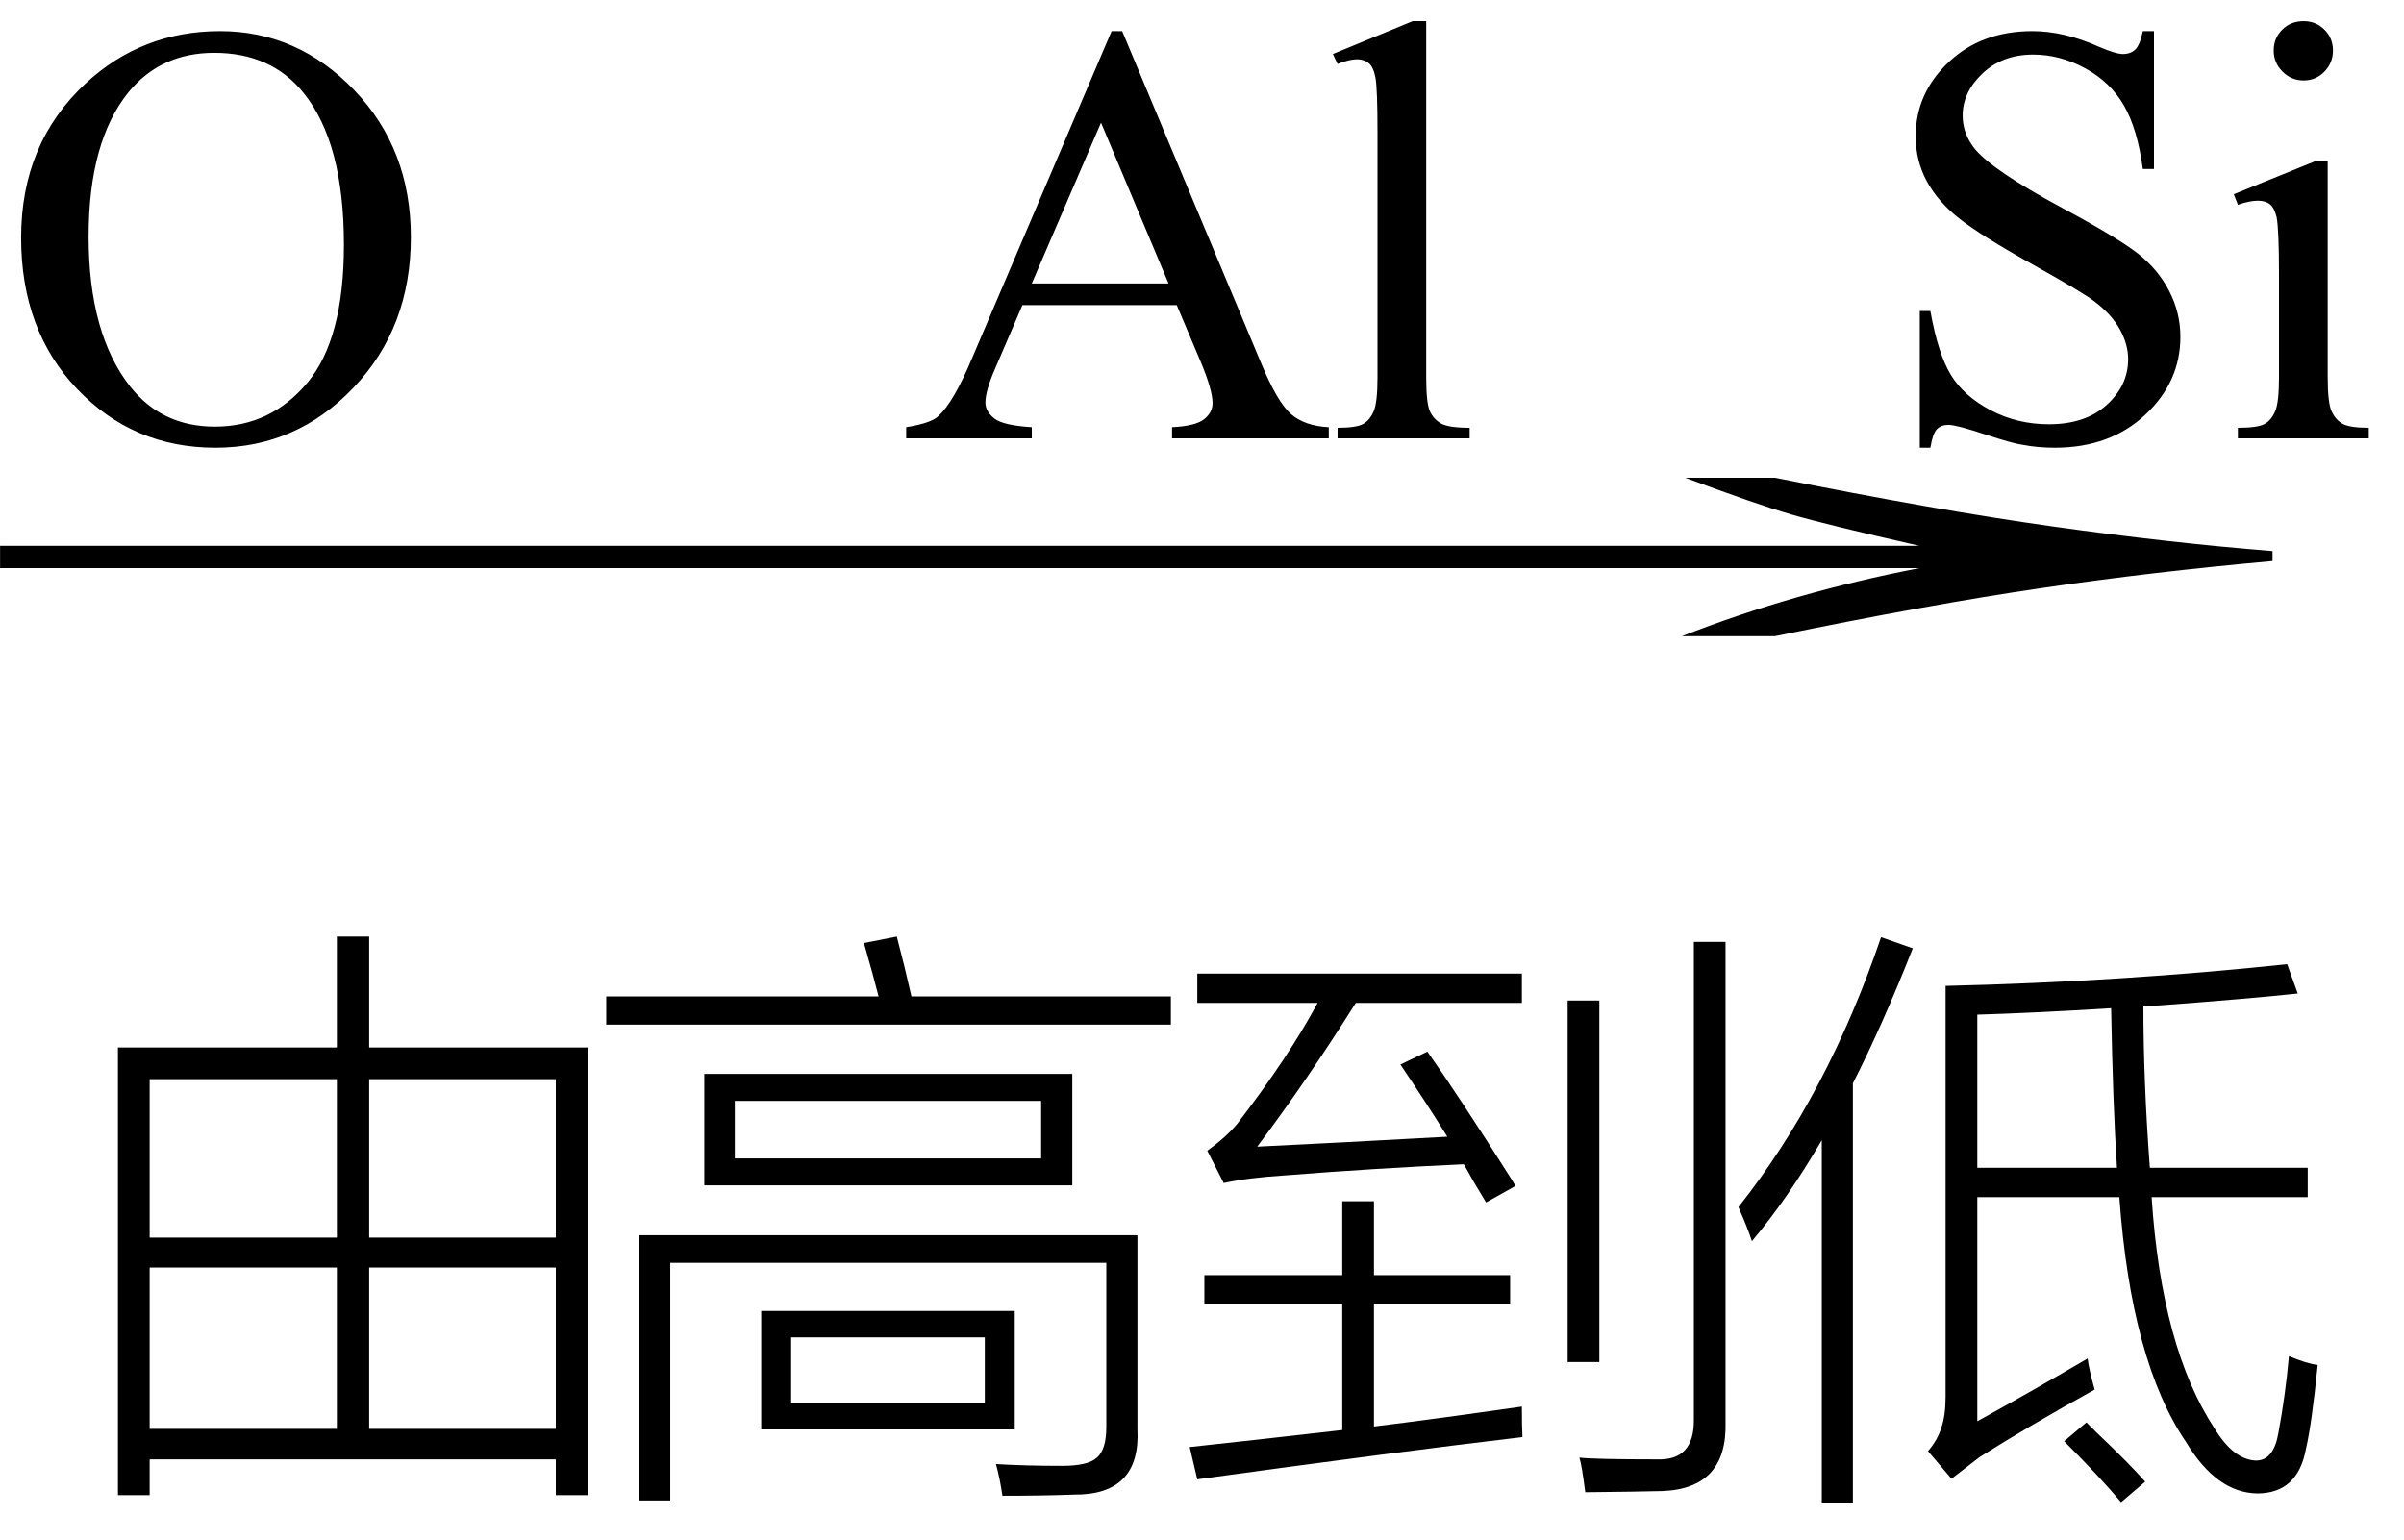
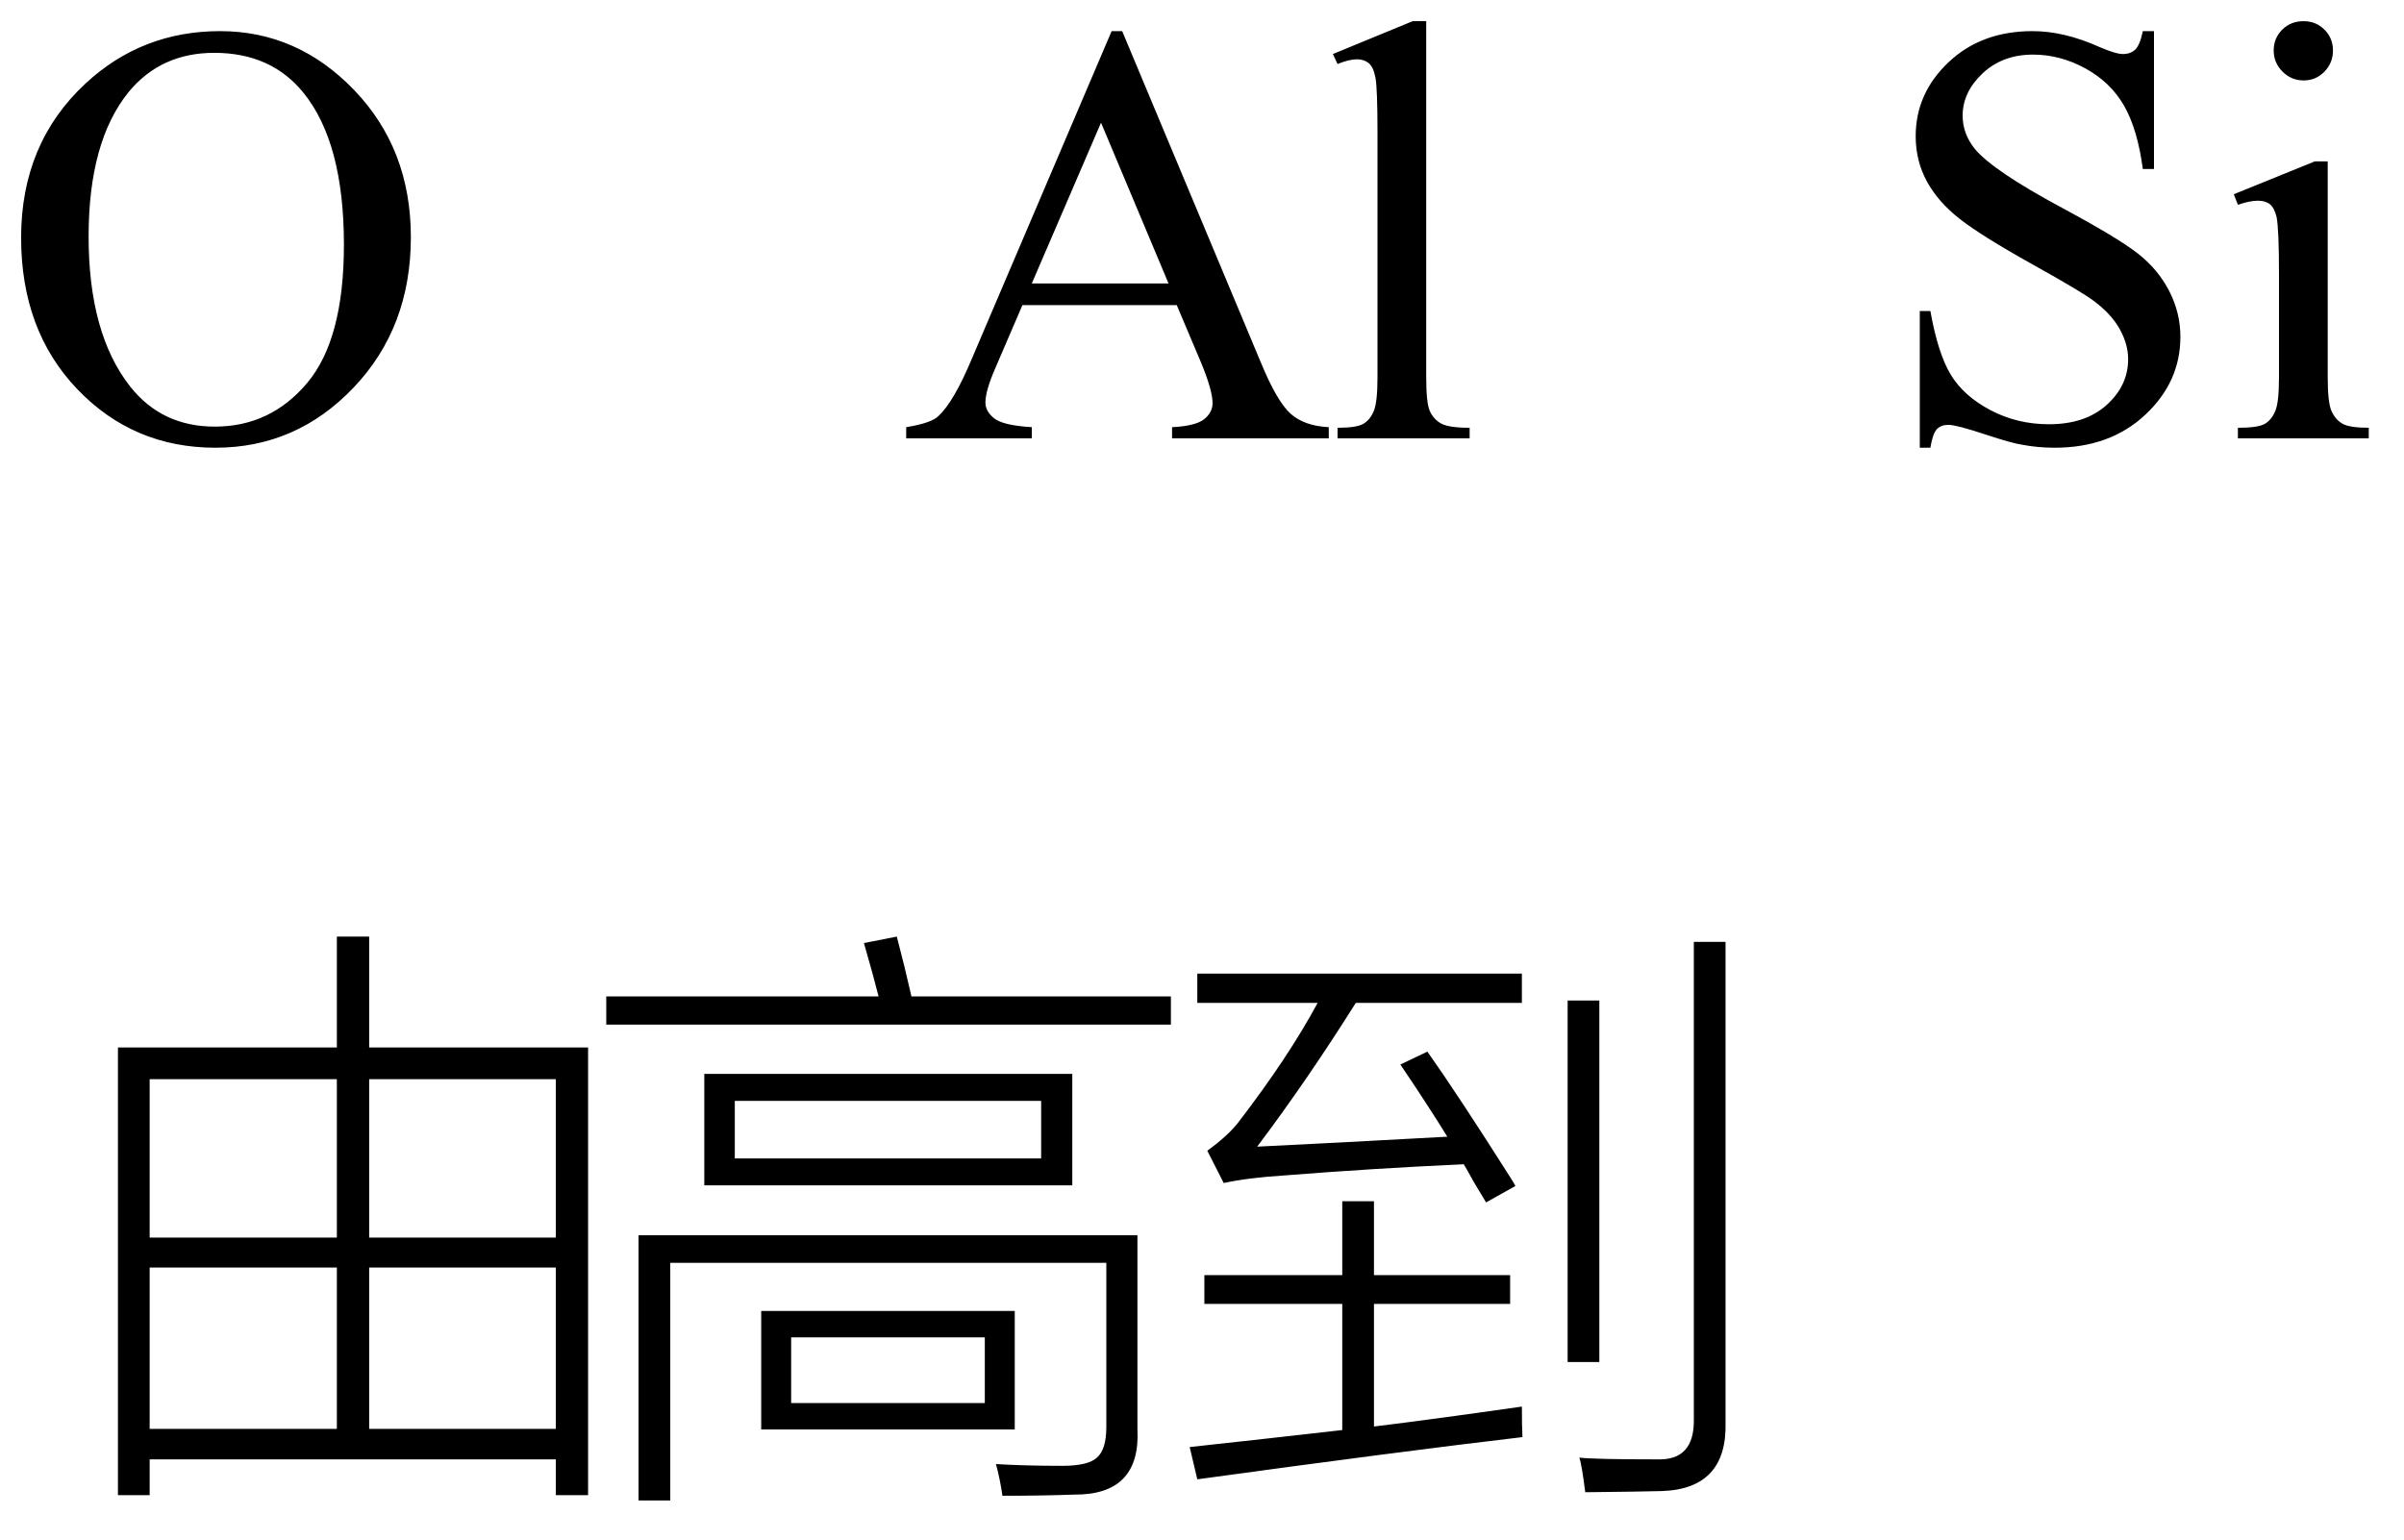
<svg xmlns="http://www.w3.org/2000/svg" stroke-dasharray="none" shape-rendering="auto" font-family="'Dialog'" width="64" text-rendering="auto" fill-opacity="1" contentScriptType="text/ecmascript" color-interpolation="auto" color-rendering="auto" preserveAspectRatio="xMidYMid meet" font-size="12" fill="black" stroke="black" image-rendering="auto" stroke-miterlimit="10" zoomAndPan="magnify" version="1.0" stroke-linecap="square" stroke-linejoin="miter" contentStyleType="text/css" font-style="normal" height="41" stroke-width="1" stroke-dashoffset="0" font-weight="normal" stroke-opacity="1">
  <defs id="genericDefs" />
  <g>
    <g text-rendering="optimizeLegibility" transform="translate(0,11.673)" color-rendering="optimizeQuality" color-interpolation="linearRGB" image-rendering="optimizeQuality">
-       <path d="M5.859 -10.844 Q7.922 -10.844 9.43 -9.273 Q10.938 -7.703 10.938 -5.359 Q10.938 -2.953 9.414 -1.352 Q7.891 0.25 5.734 0.25 Q3.547 0.25 2.055 -1.312 Q0.562 -2.875 0.562 -5.344 Q0.562 -7.859 2.281 -9.453 Q3.781 -10.844 5.859 -10.844 ZM5.703 -10.266 Q4.281 -10.266 3.422 -9.219 Q2.359 -7.906 2.359 -5.375 Q2.359 -2.781 3.469 -1.375 Q4.312 -0.312 5.719 -0.312 Q7.203 -0.312 8.18 -1.477 Q9.156 -2.641 9.156 -5.156 Q9.156 -7.875 8.078 -9.203 Q7.219 -10.266 5.703 -10.266 ZM31.328 -3.547 L27.219 -3.547 L26.5 -1.875 Q26.234 -1.266 26.234 -0.953 Q26.234 -0.719 26.469 -0.531 Q26.703 -0.344 27.469 -0.297 L27.469 0 L24.125 0 L24.125 -0.297 Q24.797 -0.406 24.984 -0.594 Q25.391 -0.969 25.875 -2.125 L29.594 -10.844 L29.875 -10.844 L33.562 -2.031 Q34 -0.969 34.367 -0.648 Q34.734 -0.328 35.375 -0.297 L35.375 0 L31.203 0 L31.203 -0.297 Q31.828 -0.328 32.055 -0.508 Q32.281 -0.688 32.281 -0.938 Q32.281 -1.281 31.969 -2.031 L31.328 -3.547 ZM31.109 -4.125 L29.312 -8.406 L27.469 -4.125 L31.109 -4.125 ZM37.969 -11.109 L37.969 -1.625 Q37.969 -0.953 38.062 -0.734 Q38.156 -0.516 38.359 -0.398 Q38.562 -0.281 39.125 -0.281 L39.125 0 L35.609 0 L35.609 -0.281 Q36.109 -0.281 36.289 -0.383 Q36.469 -0.484 36.57 -0.719 Q36.672 -0.953 36.672 -1.625 L36.672 -8.125 Q36.672 -9.328 36.617 -9.609 Q36.562 -9.891 36.438 -9.992 Q36.312 -10.094 36.125 -10.094 Q35.922 -10.094 35.609 -9.969 L35.484 -10.234 L37.609 -11.109 L37.969 -11.109 ZM57.344 -10.844 L57.344 -7.172 L57.047 -7.172 Q56.906 -8.234 56.547 -8.859 Q56.188 -9.484 55.516 -9.852 Q54.844 -10.219 54.125 -10.219 Q53.312 -10.219 52.781 -9.719 Q52.25 -9.219 52.25 -8.594 Q52.25 -8.109 52.578 -7.703 Q53.062 -7.125 54.891 -6.141 Q56.375 -5.344 56.914 -4.922 Q57.453 -4.5 57.75 -3.922 Q58.047 -3.344 58.047 -2.703 Q58.047 -1.5 57.109 -0.625 Q56.172 0.25 54.703 0.25 Q54.25 0.25 53.844 0.172 Q53.594 0.141 52.836 -0.109 Q52.078 -0.359 51.875 -0.359 Q51.672 -0.359 51.562 -0.242 Q51.453 -0.125 51.391 0.25 L51.109 0.25 L51.109 -3.391 L51.391 -3.391 Q51.594 -2.25 51.938 -1.688 Q52.281 -1.125 52.992 -0.75 Q53.703 -0.375 54.547 -0.375 Q55.516 -0.375 56.086 -0.891 Q56.656 -1.406 56.656 -2.109 Q56.656 -2.5 56.438 -2.898 Q56.219 -3.297 55.766 -3.641 Q55.469 -3.875 54.109 -4.633 Q52.75 -5.391 52.172 -5.844 Q51.594 -6.297 51.297 -6.844 Q51 -7.391 51 -8.047 Q51 -9.188 51.875 -10.016 Q52.75 -10.844 54.109 -10.844 Q54.953 -10.844 55.891 -10.422 Q56.328 -10.234 56.516 -10.234 Q56.719 -10.234 56.844 -10.352 Q56.969 -10.469 57.047 -10.844 L57.344 -10.844 ZM61.328 -11.109 Q61.656 -11.109 61.883 -10.883 Q62.109 -10.656 62.109 -10.328 Q62.109 -10 61.883 -9.766 Q61.656 -9.531 61.328 -9.531 Q61 -9.531 60.766 -9.766 Q60.531 -10 60.531 -10.328 Q60.531 -10.656 60.758 -10.883 Q60.984 -11.109 61.328 -11.109 ZM61.969 -7.375 L61.969 -1.625 Q61.969 -0.953 62.07 -0.727 Q62.172 -0.5 62.359 -0.391 Q62.547 -0.281 63.062 -0.281 L63.062 0 L59.578 0 L59.578 -0.281 Q60.109 -0.281 60.289 -0.383 Q60.469 -0.484 60.57 -0.719 Q60.672 -0.953 60.672 -1.625 L60.672 -4.375 Q60.672 -5.547 60.609 -5.891 Q60.547 -6.141 60.43 -6.234 Q60.312 -6.328 60.109 -6.328 Q59.891 -6.328 59.578 -6.219 L59.469 -6.5 L61.625 -7.375 L61.969 -7.375 Z" stroke="none" />
+       <path d="M5.859 -10.844 Q7.922 -10.844 9.43 -9.273 Q10.938 -7.703 10.938 -5.359 Q10.938 -2.953 9.414 -1.352 Q7.891 0.25 5.734 0.25 Q3.547 0.25 2.055 -1.312 Q0.562 -2.875 0.562 -5.344 Q0.562 -7.859 2.281 -9.453 Q3.781 -10.844 5.859 -10.844 ZM5.703 -10.266 Q4.281 -10.266 3.422 -9.219 Q2.359 -7.906 2.359 -5.375 Q2.359 -2.781 3.469 -1.375 Q4.312 -0.312 5.719 -0.312 Q7.203 -0.312 8.18 -1.477 Q9.156 -2.641 9.156 -5.156 Q9.156 -7.875 8.078 -9.203 Q7.219 -10.266 5.703 -10.266 ZM31.328 -3.547 L27.219 -3.547 L26.5 -1.875 Q26.234 -1.266 26.234 -0.953 Q26.234 -0.719 26.469 -0.531 Q26.703 -0.344 27.469 -0.297 L27.469 0 L24.125 0 L24.125 -0.297 Q24.797 -0.406 24.984 -0.594 Q25.391 -0.969 25.875 -2.125 L29.594 -10.844 L29.875 -10.844 L33.562 -2.031 Q34 -0.969 34.367 -0.648 Q34.734 -0.328 35.375 -0.297 L35.375 0 L31.203 0 L31.203 -0.297 Q31.828 -0.328 32.055 -0.508 Q32.281 -0.688 32.281 -0.938 Q32.281 -1.281 31.969 -2.031 L31.328 -3.547 ZM31.109 -4.125 L29.312 -8.406 L27.469 -4.125 L31.109 -4.125 M37.969 -11.109 L37.969 -1.625 Q37.969 -0.953 38.062 -0.734 Q38.156 -0.516 38.359 -0.398 Q38.562 -0.281 39.125 -0.281 L39.125 0 L35.609 0 L35.609 -0.281 Q36.109 -0.281 36.289 -0.383 Q36.469 -0.484 36.57 -0.719 Q36.672 -0.953 36.672 -1.625 L36.672 -8.125 Q36.672 -9.328 36.617 -9.609 Q36.562 -9.891 36.438 -9.992 Q36.312 -10.094 36.125 -10.094 Q35.922 -10.094 35.609 -9.969 L35.484 -10.234 L37.609 -11.109 L37.969 -11.109 ZM57.344 -10.844 L57.344 -7.172 L57.047 -7.172 Q56.906 -8.234 56.547 -8.859 Q56.188 -9.484 55.516 -9.852 Q54.844 -10.219 54.125 -10.219 Q53.312 -10.219 52.781 -9.719 Q52.25 -9.219 52.25 -8.594 Q52.25 -8.109 52.578 -7.703 Q53.062 -7.125 54.891 -6.141 Q56.375 -5.344 56.914 -4.922 Q57.453 -4.5 57.75 -3.922 Q58.047 -3.344 58.047 -2.703 Q58.047 -1.5 57.109 -0.625 Q56.172 0.25 54.703 0.25 Q54.25 0.25 53.844 0.172 Q53.594 0.141 52.836 -0.109 Q52.078 -0.359 51.875 -0.359 Q51.672 -0.359 51.562 -0.242 Q51.453 -0.125 51.391 0.25 L51.109 0.25 L51.109 -3.391 L51.391 -3.391 Q51.594 -2.25 51.938 -1.688 Q52.281 -1.125 52.992 -0.75 Q53.703 -0.375 54.547 -0.375 Q55.516 -0.375 56.086 -0.891 Q56.656 -1.406 56.656 -2.109 Q56.656 -2.5 56.438 -2.898 Q56.219 -3.297 55.766 -3.641 Q55.469 -3.875 54.109 -4.633 Q52.75 -5.391 52.172 -5.844 Q51.594 -6.297 51.297 -6.844 Q51 -7.391 51 -8.047 Q51 -9.188 51.875 -10.016 Q52.75 -10.844 54.109 -10.844 Q54.953 -10.844 55.891 -10.422 Q56.328 -10.234 56.516 -10.234 Q56.719 -10.234 56.844 -10.352 Q56.969 -10.469 57.047 -10.844 L57.344 -10.844 ZM61.328 -11.109 Q61.656 -11.109 61.883 -10.883 Q62.109 -10.656 62.109 -10.328 Q62.109 -10 61.883 -9.766 Q61.656 -9.531 61.328 -9.531 Q61 -9.531 60.766 -9.766 Q60.531 -10 60.531 -10.328 Q60.531 -10.656 60.758 -10.883 Q60.984 -11.109 61.328 -11.109 ZM61.969 -7.375 L61.969 -1.625 Q61.969 -0.953 62.07 -0.727 Q62.172 -0.5 62.359 -0.391 Q62.547 -0.281 63.062 -0.281 L63.062 0 L59.578 0 L59.578 -0.281 Q60.109 -0.281 60.289 -0.383 Q60.469 -0.484 60.57 -0.719 Q60.672 -0.953 60.672 -1.625 L60.672 -4.375 Q60.672 -5.547 60.609 -5.891 Q60.547 -6.141 60.43 -6.234 Q60.312 -6.328 60.109 -6.328 Q59.891 -6.328 59.578 -6.219 L59.469 -6.5 L61.625 -7.375 L61.969 -7.375 Z" stroke="none" />
    </g>
    <g text-rendering="optimizeLegibility" transform="translate(-2.563,17.864) matrix(5.469,0,0,1,0,0)" color-rendering="optimizeQuality" color-interpolation="linearRGB" image-rendering="optimizeQuality">
-       <path d="M9.109 -5.141 Q9.891 -4.281 10.461 -3.844 Q11.031 -3.406 11.531 -3.188 L11.531 -2.922 Q10.953 -2.641 10.406 -2.203 Q9.859 -1.766 9.109 -0.922 L8.656 -0.922 Q9.203 -2.094 9.812 -2.734 L0.469 -2.734 L0.469 -3.328 L9.812 -3.328 Q9.359 -3.891 9.188 -4.164 Q9.016 -4.438 8.672 -5.141 L9.109 -5.141 Z" stroke="none" />
-     </g>
+       </g>
    <g text-rendering="optimizeLegibility" transform="translate(1.359,38.083)" color-rendering="optimizeQuality" color-interpolation="linearRGB" image-rendering="optimizeQuality">
      <path d="M1.781 1.734 L1.781 -10.188 L7.609 -10.188 L7.609 -13.141 L8.469 -13.141 L8.469 -10.188 L14.297 -10.188 L14.297 1.734 L13.438 1.734 L13.438 0.781 L2.625 0.781 L2.625 1.734 L1.781 1.734 ZM8.469 -0.031 L13.438 -0.031 L13.438 -4.328 L8.469 -4.328 L8.469 -0.031 ZM2.625 -4.328 L2.625 -0.031 L7.609 -0.031 L7.609 -4.328 L2.625 -4.328 ZM2.625 -9.344 L2.625 -5.125 L7.609 -5.125 L7.609 -9.344 L2.625 -9.344 ZM13.438 -9.344 L8.469 -9.344 L8.469 -5.125 L13.438 -5.125 L13.438 -9.344 Z" stroke="none" />
    </g>
    <g text-rendering="optimizeLegibility" transform="translate(15.656,38.083)" color-rendering="optimizeQuality" color-interpolation="linearRGB" image-rendering="optimizeQuality">
      <path d="M3.094 -9.484 L12.891 -9.484 L12.891 -6.516 L3.094 -6.516 L3.094 -9.484 ZM2.188 1.875 L1.344 1.875 L1.344 -5.188 L14.625 -5.188 L14.625 -0.031 Q14.719 1.734 12.938 1.719 Q12.094 1.75 11.031 1.75 Q10.969 1.312 10.859 0.906 Q11.625 0.953 12.625 0.953 Q13.312 0.953 13.547 0.734 Q13.797 0.516 13.797 -0.078 L13.797 -4.453 L2.188 -4.453 L2.188 1.875 ZM4.609 -3.172 L11.359 -3.172 L11.359 -0.016 L4.609 -0.016 L4.609 -3.172 ZM3.906 -8.766 L3.906 -7.234 L12.062 -7.234 L12.062 -8.766 L3.906 -8.766 ZM7.344 -12.969 L8.219 -13.141 Q8.422 -12.375 8.609 -11.547 L15.516 -11.547 L15.516 -10.797 L0.484 -10.797 L0.484 -11.547 L7.734 -11.547 Q7.609 -12.047 7.344 -12.969 ZM5.406 -2.469 L5.406 -0.719 L10.562 -0.719 L10.562 -2.469 L5.406 -2.469 Z" stroke="none" />
    </g>
    <g text-rendering="optimizeLegibility" transform="translate(31.172,38.083)" color-rendering="optimizeQuality" color-interpolation="linearRGB" image-rendering="optimizeQuality">
      <path d="M8.391 -6.062 Q8.281 -6.25 8.062 -6.609 Q7.891 -6.922 7.797 -7.078 Q5.391 -6.969 3.031 -6.781 Q2.047 -6.719 1.406 -6.578 L0.969 -7.438 Q1.484 -7.812 1.766 -8.156 Q3.125 -9.922 3.906 -11.375 L0.703 -11.375 L0.703 -12.156 L9.344 -12.156 L9.344 -11.375 L4.922 -11.375 Q3.625 -9.312 2.297 -7.547 Q4.266 -7.641 7.359 -7.812 Q6.828 -8.672 6.109 -9.734 L6.828 -10.078 Q7.625 -8.953 9.062 -6.688 Q9.141 -6.562 9.172 -6.5 L8.391 -6.062 ZM4.562 -6.094 L5.406 -6.094 L5.406 -4.125 L9.031 -4.125 L9.031 -3.359 L5.406 -3.359 L5.406 -0.094 Q6.938 -0.281 9.344 -0.625 Q9.344 -0.094 9.359 0.188 Q6.047 0.578 0.703 1.312 L0.5 0.453 Q2.375 0.25 4.562 0 L4.562 -3.359 L0.891 -3.359 L0.891 -4.125 L4.562 -4.125 L4.562 -6.094 ZM13.922 -13 L14.766 -13 L14.766 -0.203 Q14.812 1.562 13.078 1.625 Q12.484 1.641 11.031 1.656 Q10.938 0.922 10.875 0.734 Q11.25 0.781 12.953 0.781 Q13.938 0.812 13.922 -0.281 L13.922 -13 ZM10.562 -11.438 L11.406 -11.438 L11.406 -1.812 L10.562 -1.812 L10.562 -11.438 Z" stroke="none" />
    </g>
    <g text-rendering="optimizeLegibility" transform="translate(45.984,38.083)" color-rendering="optimizeQuality" color-interpolation="linearRGB" image-rendering="optimizeQuality">
-       <path d="M5.344 0.562 Q5.609 0.25 5.703 -0.078 Q5.812 -0.391 5.812 -0.891 L5.812 -11.828 Q10.5 -11.938 14.906 -12.406 L15.188 -11.625 Q13.859 -11.484 11.547 -11.312 Q11.234 -11.297 11.078 -11.281 Q11.078 -9.297 11.25 -6.984 L15.453 -6.984 L15.453 -6.203 L11.297 -6.203 Q11.562 -2.188 12.969 -0.047 Q13.484 0.797 14.078 0.812 Q14.547 0.812 14.672 0.078 Q14.859 -0.922 14.953 -1.969 Q15.438 -1.766 15.719 -1.734 Q15.562 -0.172 15.406 0.5 Q15.188 1.688 14.109 1.688 Q13.031 1.672 12.219 0.328 Q10.75 -1.828 10.438 -6.203 L6.656 -6.203 L6.656 -0.234 Q8.047 -1 9.594 -1.906 Q9.625 -1.625 9.781 -1.078 Q8.031 -0.109 6.719 0.719 Q6.453 0.922 5.969 1.297 L5.344 0.562 ZM0.656 -5.031 Q0.531 -5.406 0.344 -5.828 Q0.312 -5.906 0.297 -5.938 Q2.672 -8.938 4.094 -13.125 L4.938 -12.828 Q4.125 -10.766 3.344 -9.234 L3.344 1.953 L2.516 1.953 L2.516 -7.719 Q1.594 -6.141 0.656 -5.031 ZM10.375 -6.984 Q10.266 -8.641 10.219 -11.234 Q8.219 -11.109 6.656 -11.062 L6.656 -6.984 L10.375 -6.984 ZM8.969 0.297 L9.562 -0.203 Q9.656 -0.109 9.844 0.078 Q10.734 0.922 11.125 1.375 L10.484 1.922 Q9.922 1.25 8.969 0.297 Z" stroke="none" />
-     </g>
+       </g>
  </g>
</svg>